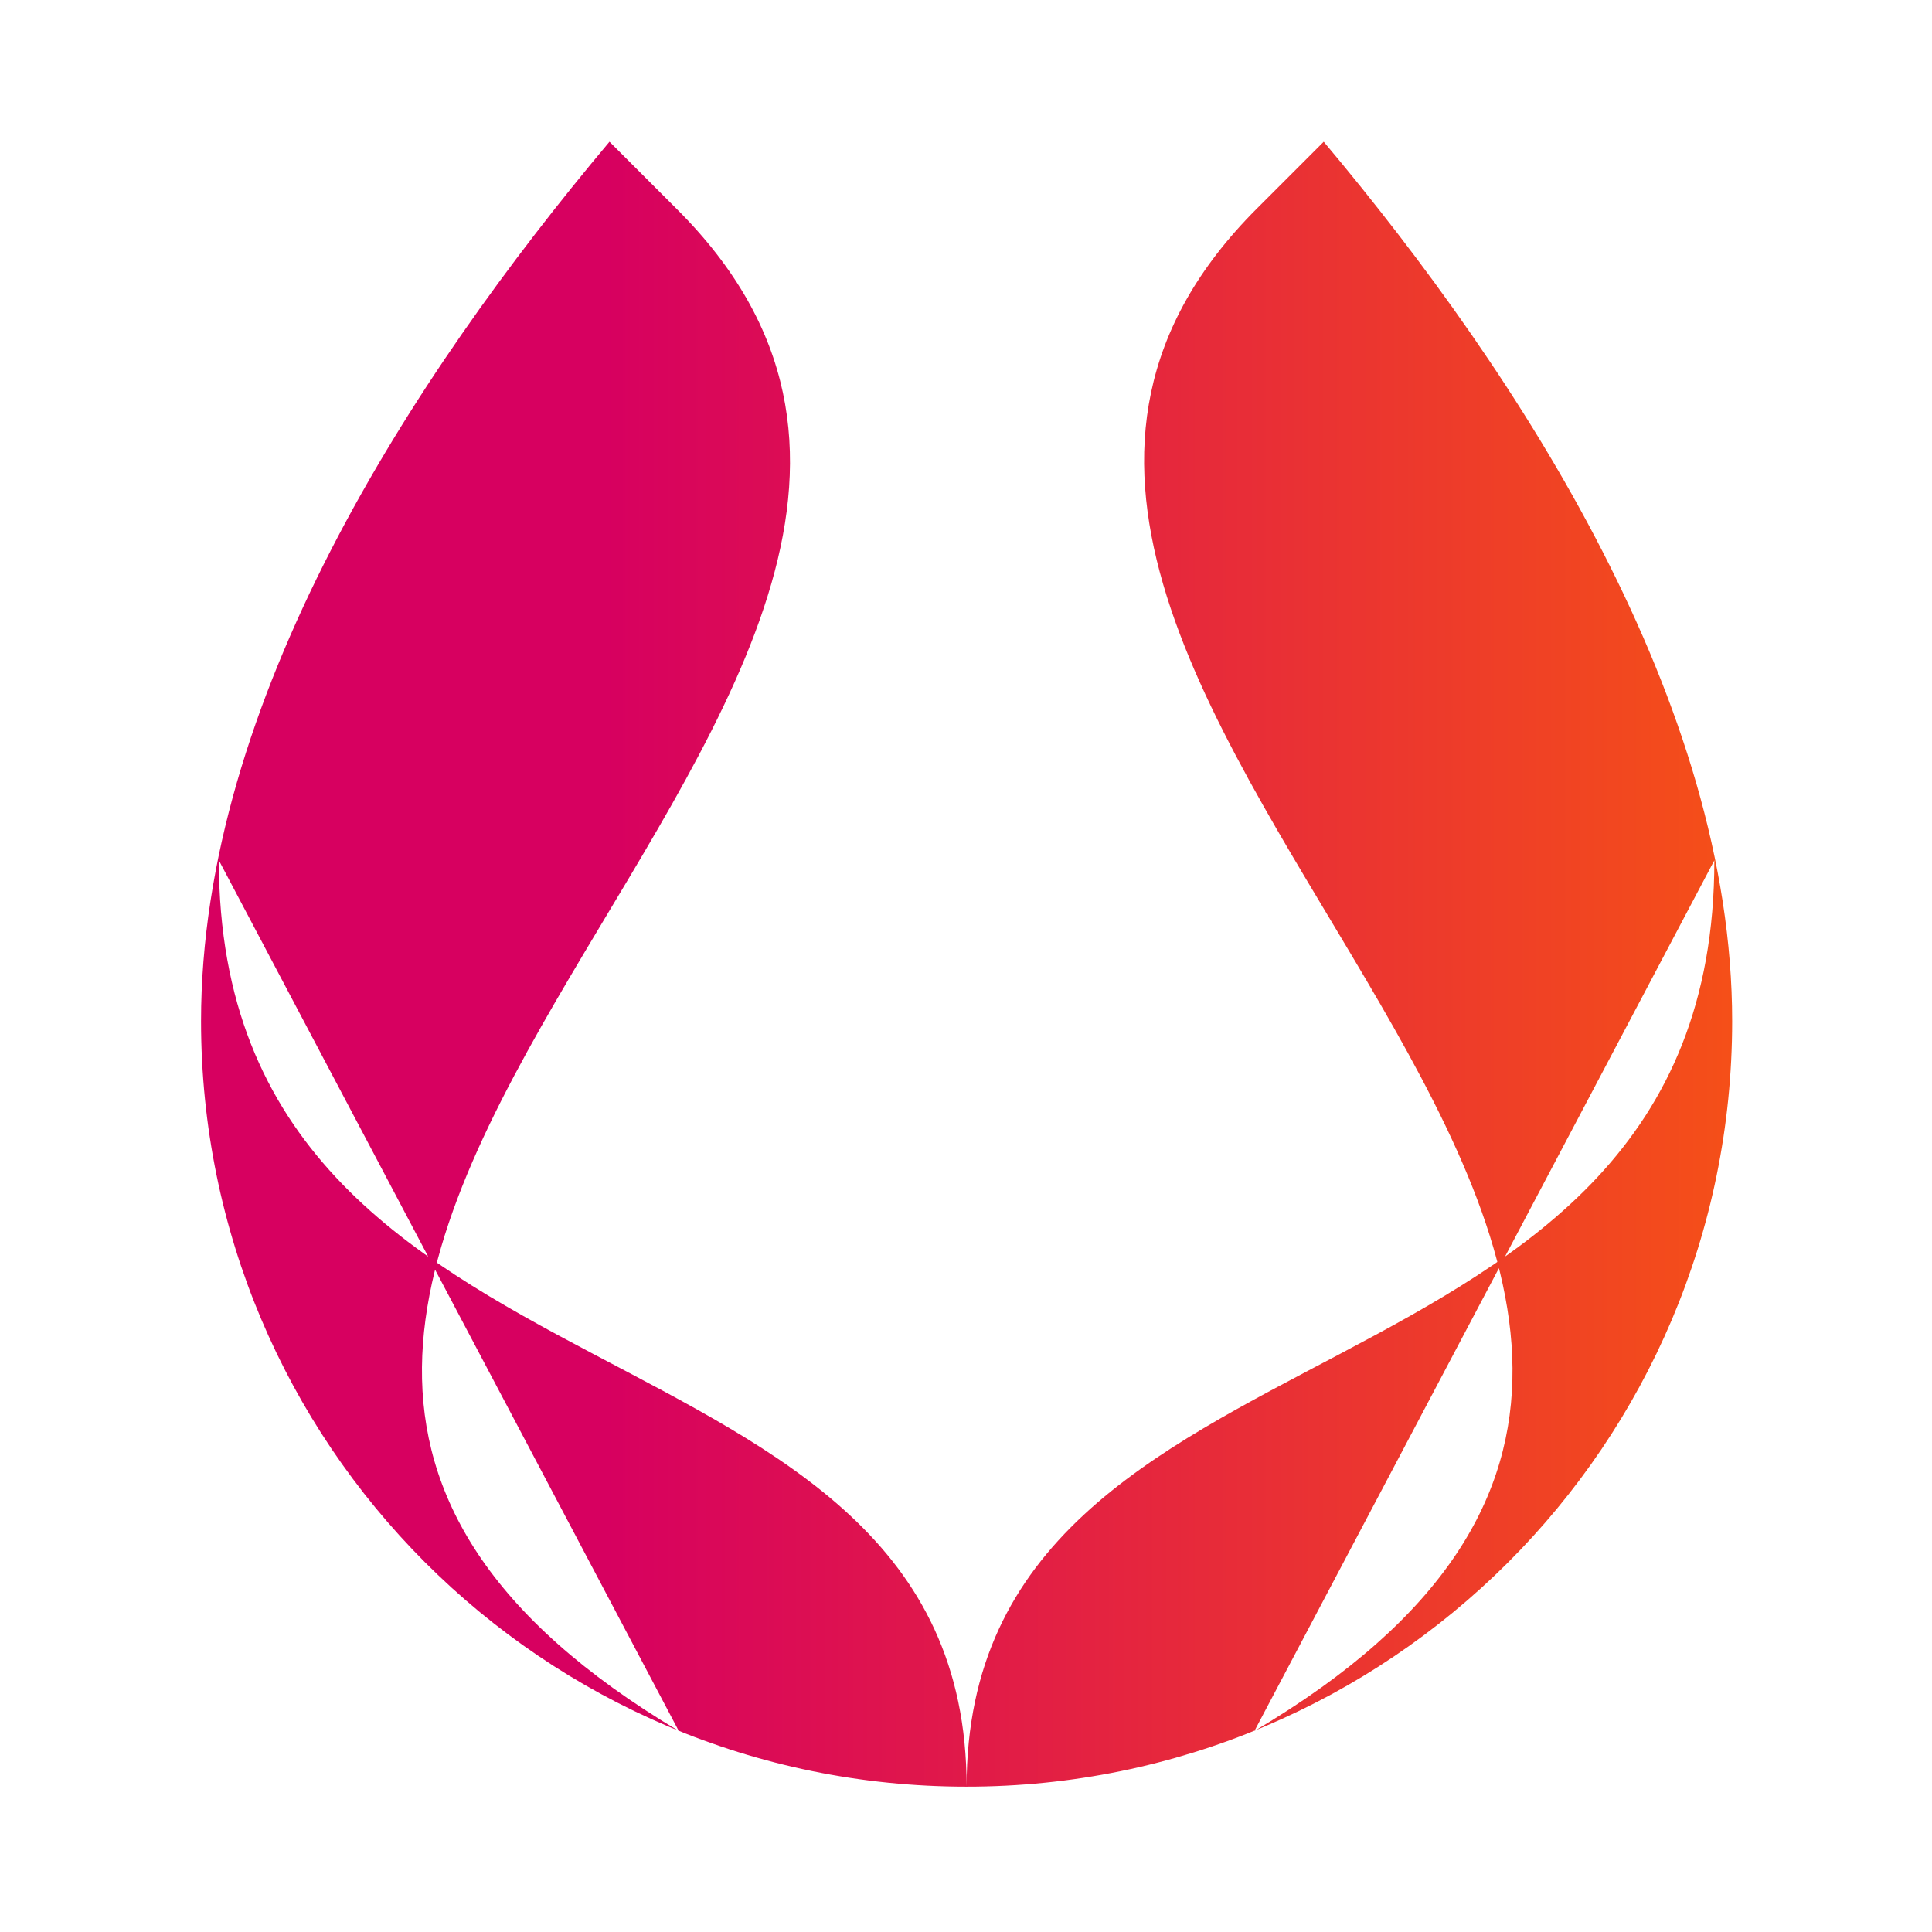
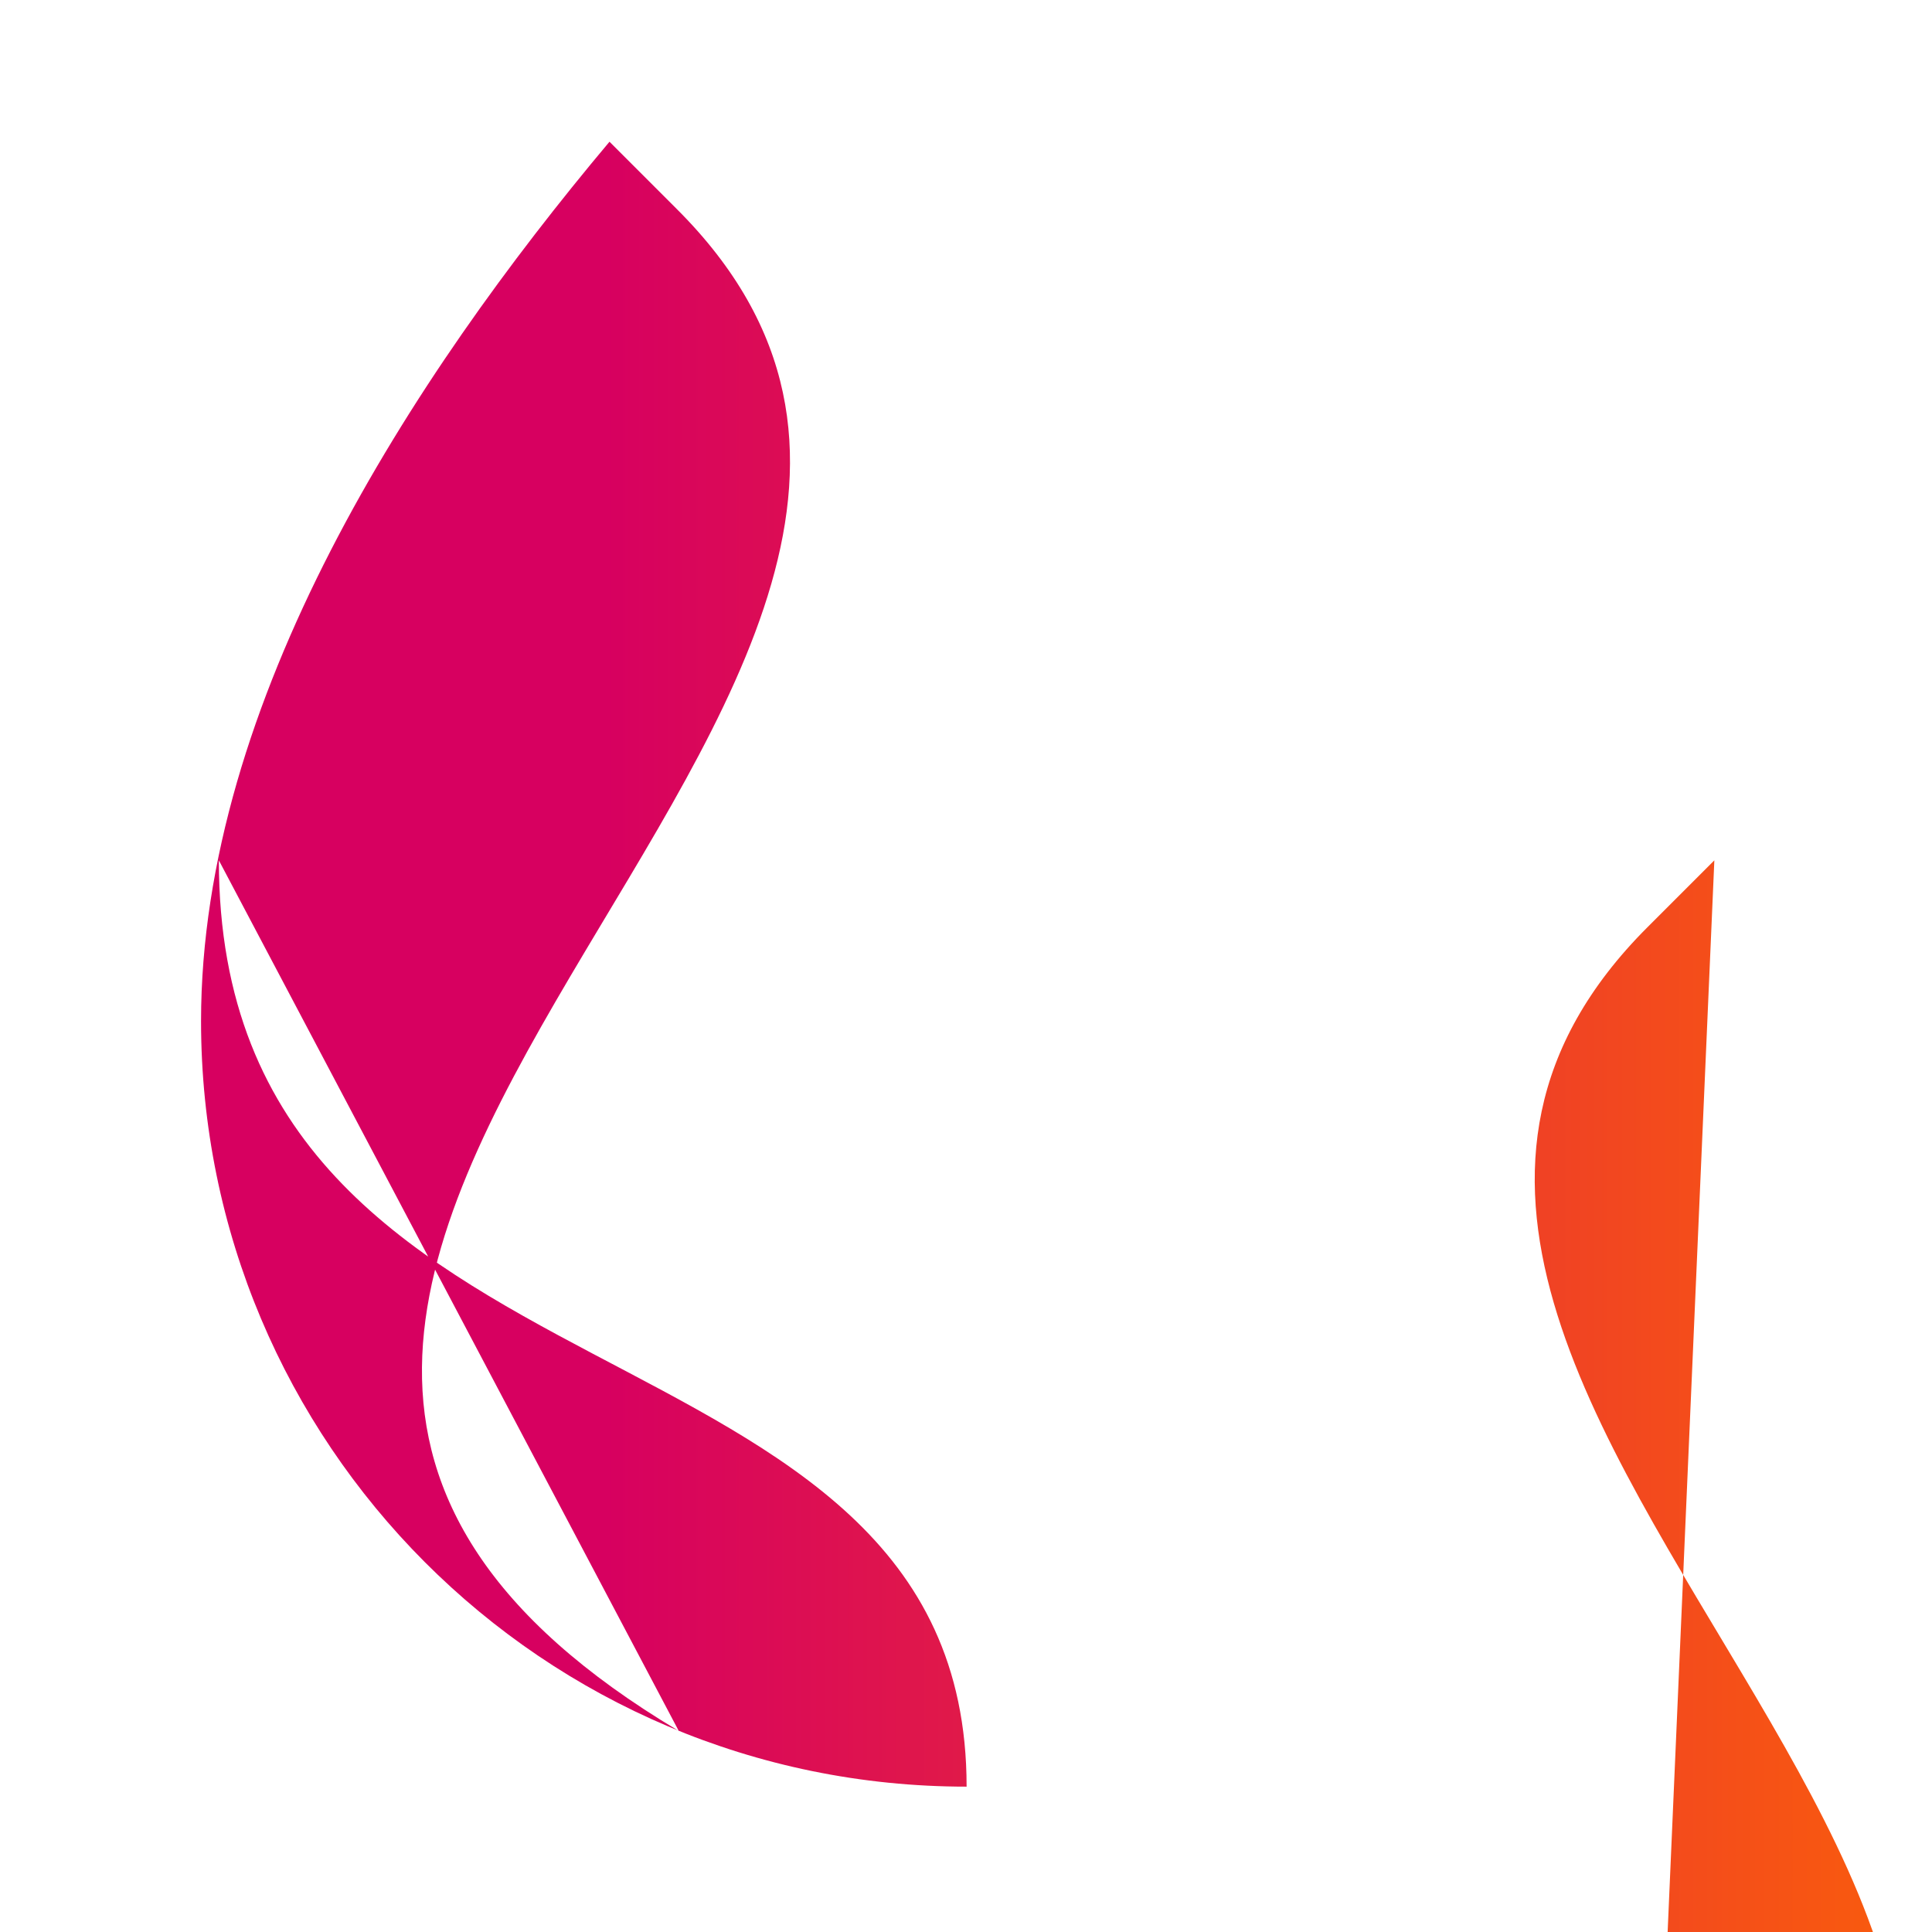
<svg xmlns="http://www.w3.org/2000/svg" viewBox="0 0 128 128">
  <linearGradient id="a" x1="40" x2="140" y1="90" y2="90" gradientUnits="userSpaceOnUse">
    <stop offset="0" stop-color="#d70060" />
    <stop offset="1" stop-color="#ff6a00" />
  </linearGradient>
-   <path fill="url(#a)" d="M14.5 57c0 37.86 49.54 28.84 49.54 61.37-28.1 0-50.72-22.77-50.72-50.72 0-21.15 13.9-42.59 27.06-58.26l4.44 4.44c31.79 31.65-50.72 70.54.15 100.85M113.58 57c0 37.86-49.54 28.84-49.54 61.37 27.95 0 50.72-22.62 50.72-50.72 0-21-13.9-42.59-27.06-58.26l-4.44 4.44c-31.65 31.65 50.87 70.68-.15 100.85" />
+   <path fill="url(#a)" d="M14.5 57c0 37.86 49.54 28.84 49.54 61.37-28.1 0-50.72-22.77-50.72-50.72 0-21.15 13.9-42.59 27.06-58.26l4.44 4.44c31.79 31.65-50.72 70.54.15 100.85M113.58 57l-4.44 4.44c-31.65 31.65 50.87 70.68-.15 100.85" />
</svg>